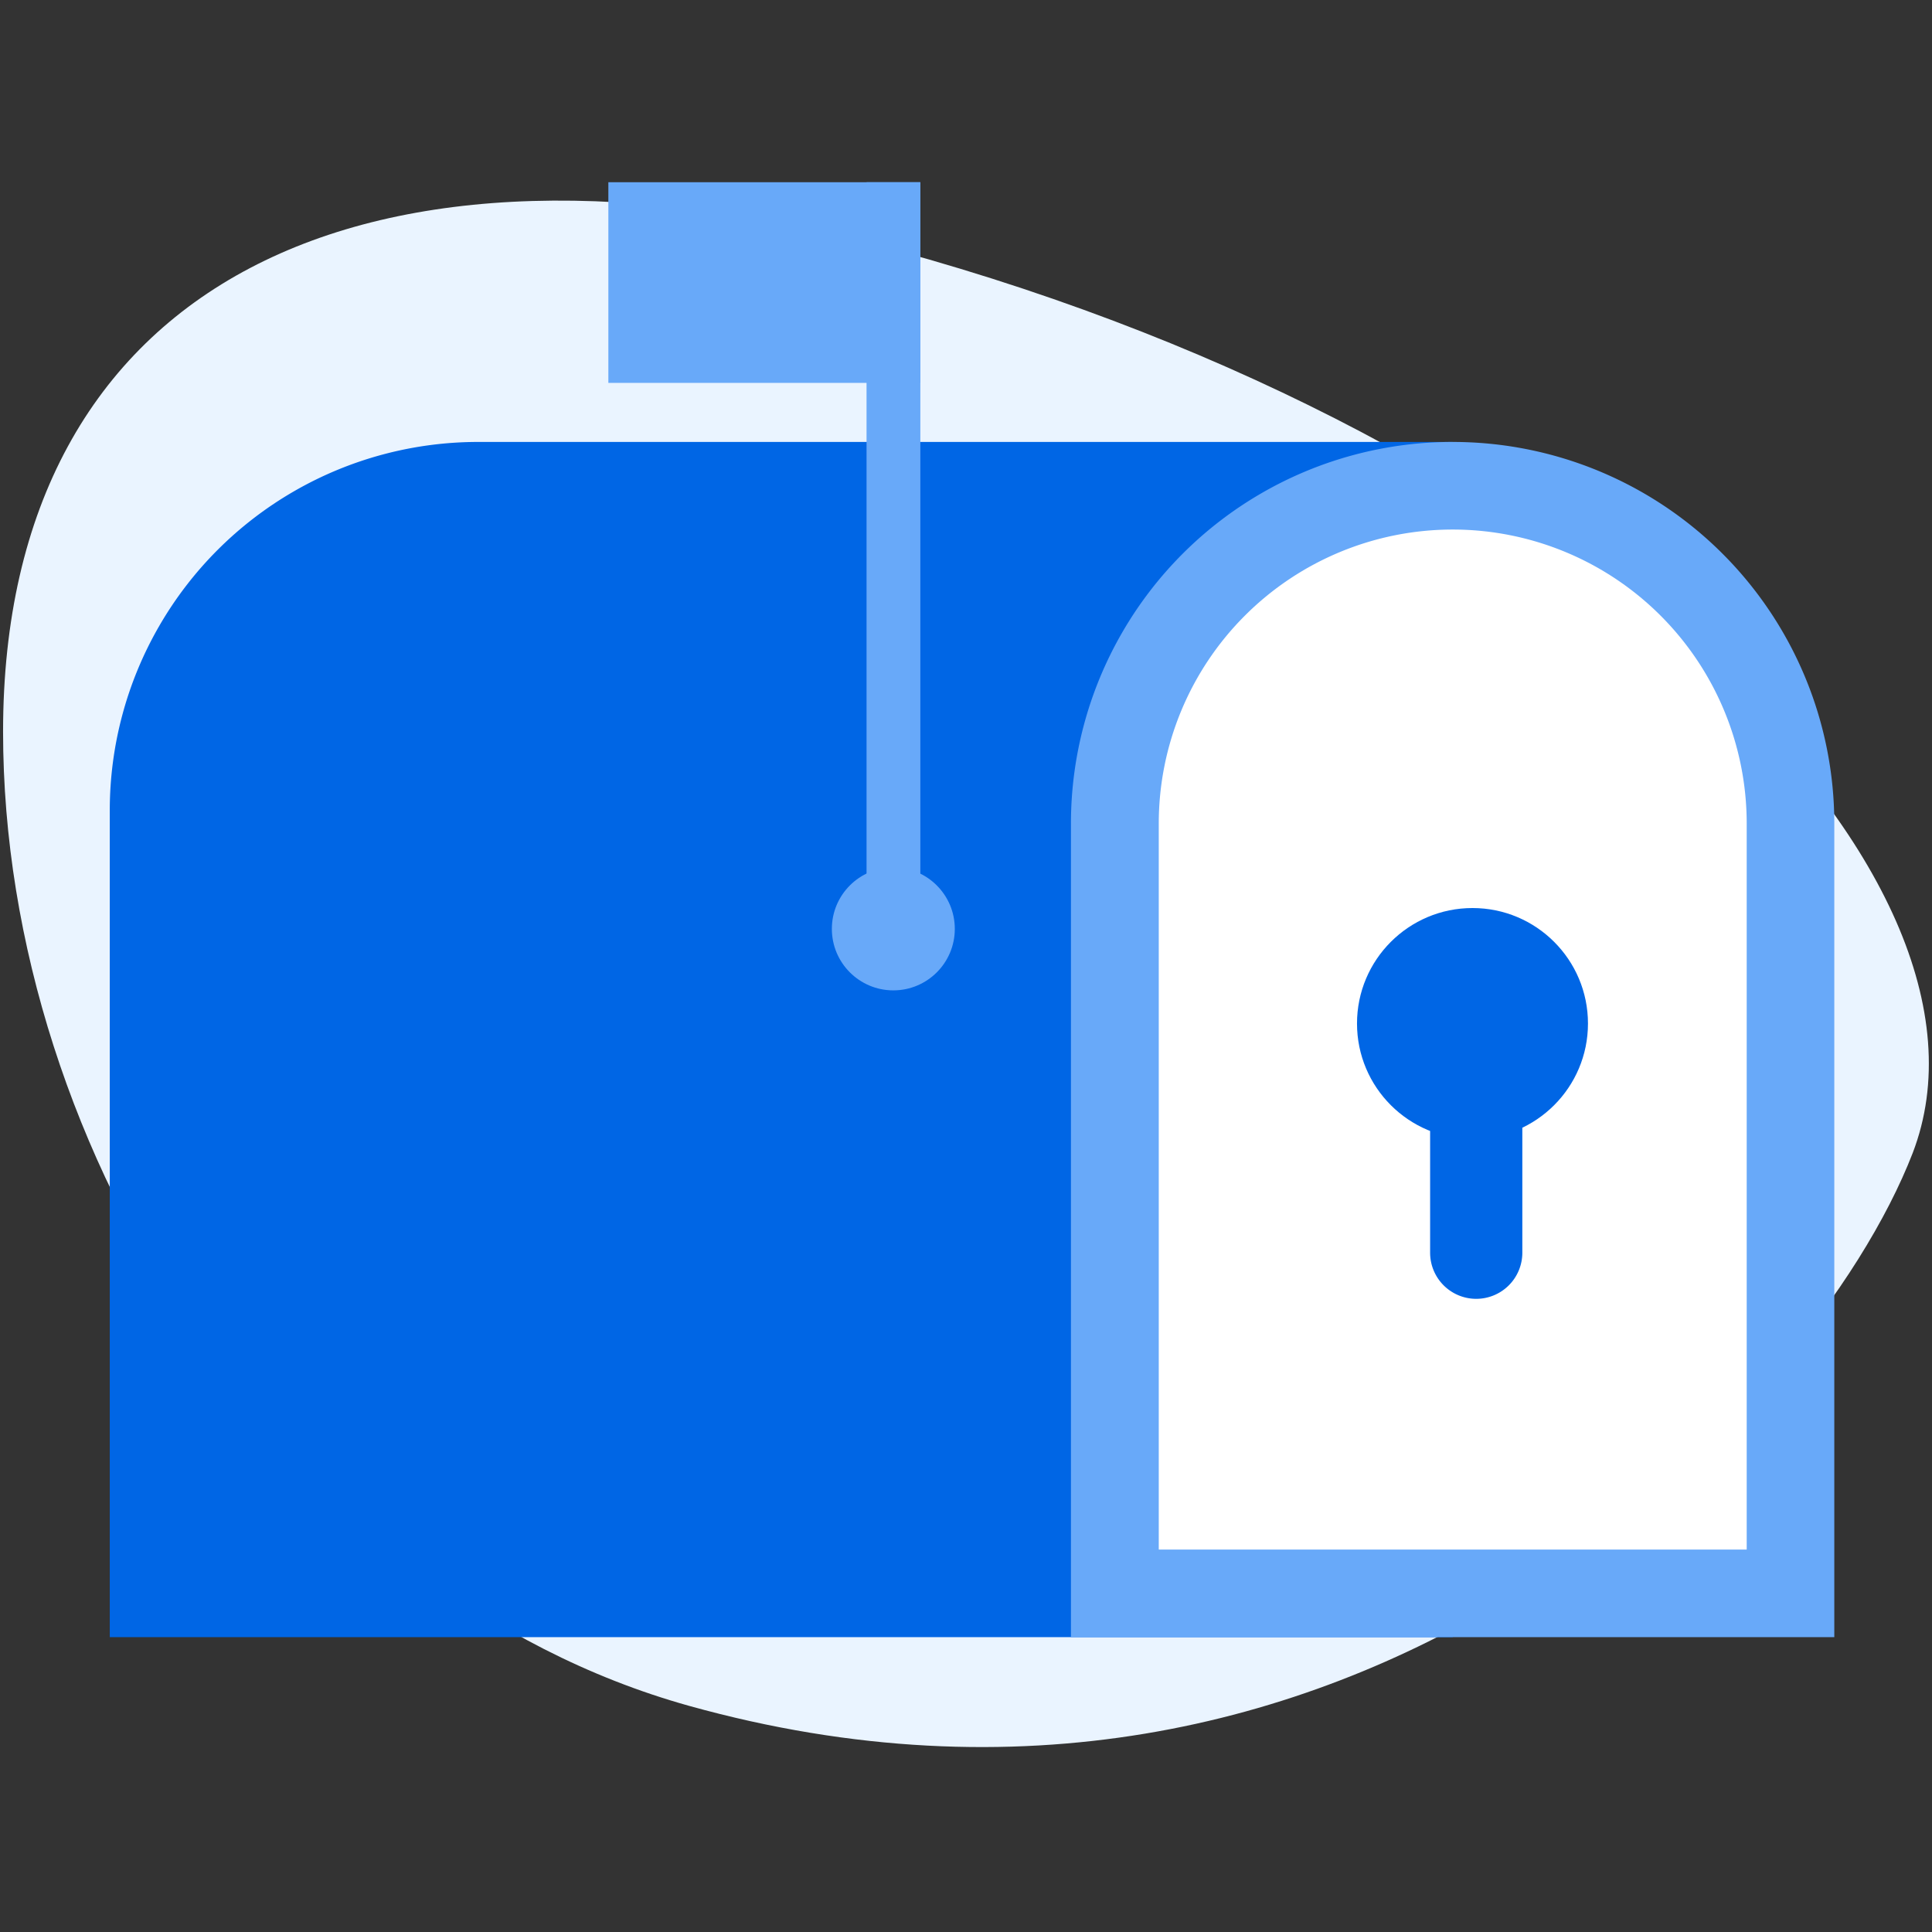
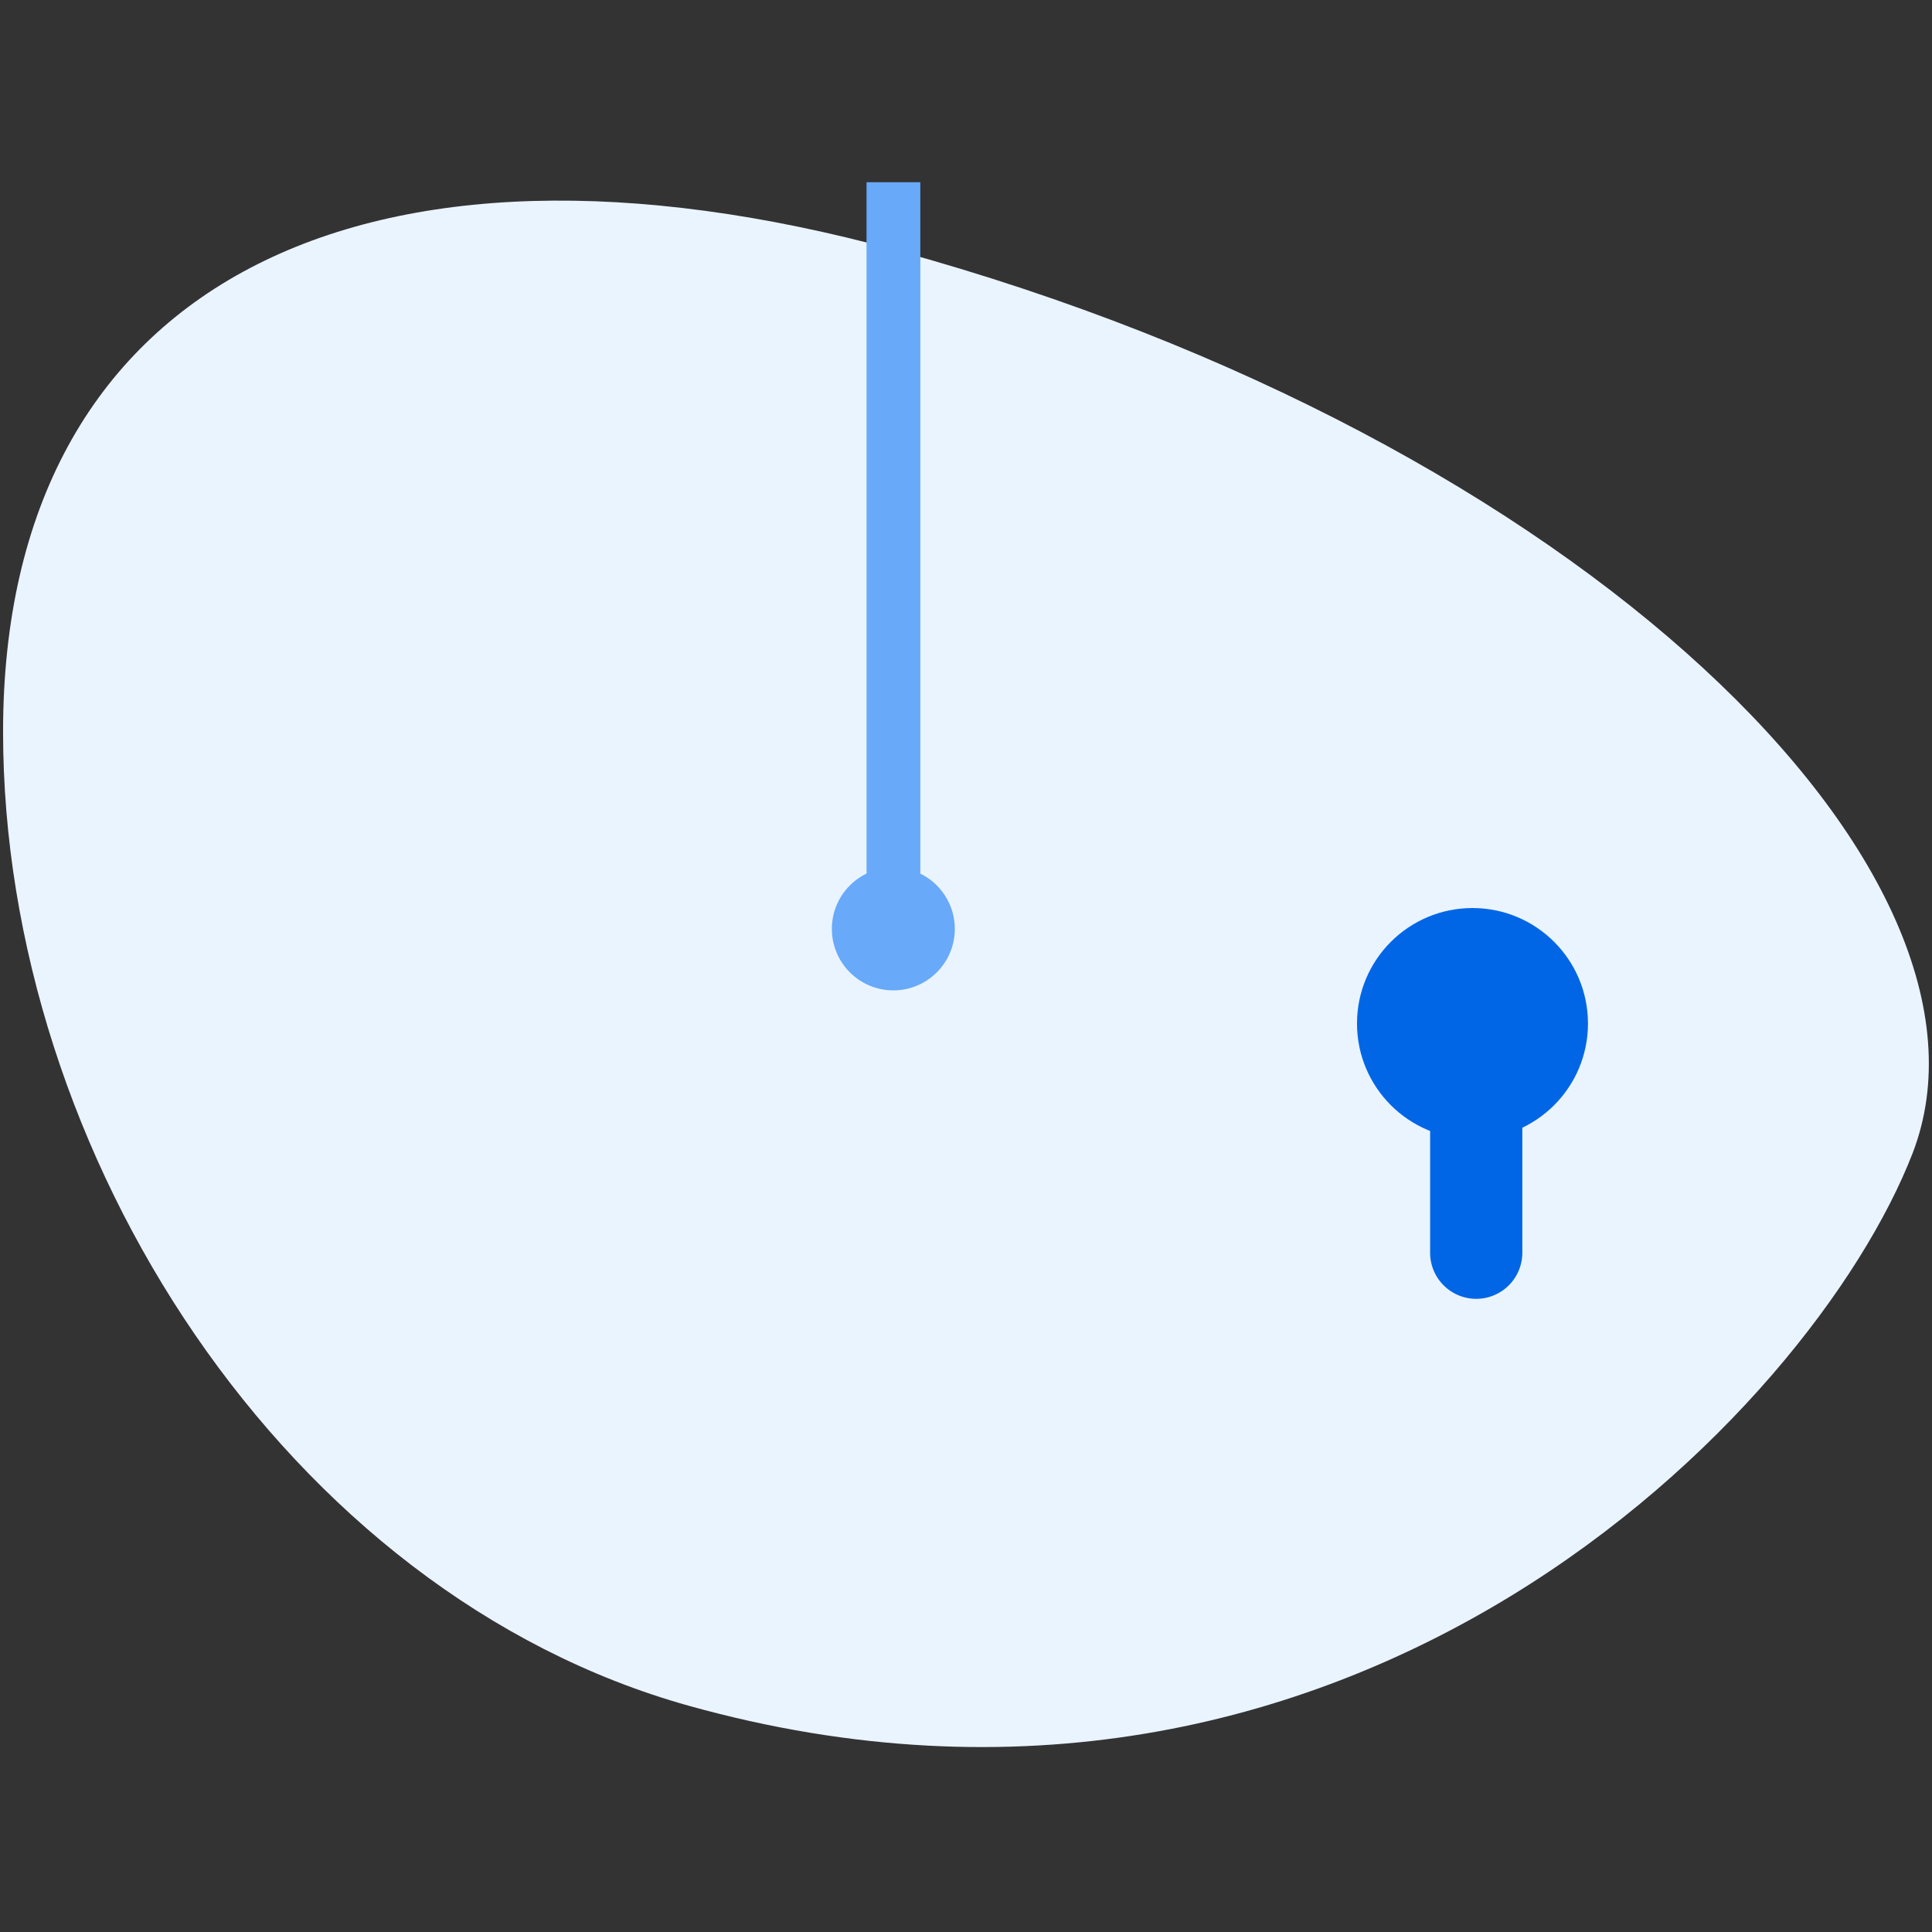
<svg xmlns="http://www.w3.org/2000/svg" id="ad299cf5-9765-47af-8c04-6106d89728fa" width="88" height="88" viewBox="0 0 88 88">
  <rect x="0" y="0" width="88" height="88" fill="#333333" stroke="none" />
  <defs>
    <style>.be06e764-404c-47e1-b194-75d05e436e7c{fill:#eaf4ff;}.b5970211-ed47-4ace-a49c-af3d35546c59{fill:#0066e5;}.a8447bed-16bb-4826-8ac3-dae0f2cdce2f{fill:#68a9f9;}.b0bc7412-eb76-42fd-acde-b2649d39053a{fill:#fff;}</style>
  </defs>
  <path class="be06e764-404c-47e1-b194-75d05e436e7c" d="M.14,33.33c0-20.47,16.45-28.56,40.72-21.92C72.18,20,92,39.81,87.12,52.52,82.53,64.37,61.48,86.08,31.39,77.7,13.06,72.59.14,52.55.14,33.33Z" />
-   <path class="b5970211-ed47-4ace-a49c-af3d35546c59" d="M21.81,20.13H66.17a0,0,0,0,1,0,0V74.57a0,0,0,0,1,0,0H5a0,0,0,0,1,0,0V36.91A16.78,16.78,0,0,1,21.81,20.13Z" />
-   <path class="a8447bed-16bb-4826-8ac3-dae0f2cdce2f" d="M66.17,20.13h0A17.38,17.38,0,0,1,83.55,37.51V74.57a0,0,0,0,1,0,0H48.78a0,0,0,0,1,0,0V37.51A17.38,17.38,0,0,1,66.17,20.13Z" />
-   <path class="b0bc7412-eb76-42fd-acde-b2649d39053a" d="M52.78,70.58V37.51a13.39,13.39,0,0,1,26.78,0V70.58Z" />
-   <rect class="a8447bed-16bb-4826-8ac3-dae0f2cdce2f" x="27.71" y="8.3" width="14.21" height="9.14" />
  <rect class="a8447bed-16bb-4826-8ac3-dae0f2cdce2f" x="39.47" y="8.3" width="2.45" height="32.8" />
  <circle class="a8447bed-16bb-4826-8ac3-dae0f2cdce2f" cx="40.69" cy="42.31" r="2.8" />
  <circle class="b5970211-ed47-4ace-a49c-af3d35546c59" cx="67.07" cy="46.62" r="5.26" />
  <path class="b5970211-ed47-4ace-a49c-af3d35546c59" d="M65.13,47.26h4.21a0,0,0,0,1,0,0v9.8a2.1,2.1,0,0,1-2.1,2.1h0a2.1,2.1,0,0,1-2.1-2.1v-9.8a0,0,0,0,1,0,0Z" />
</svg>